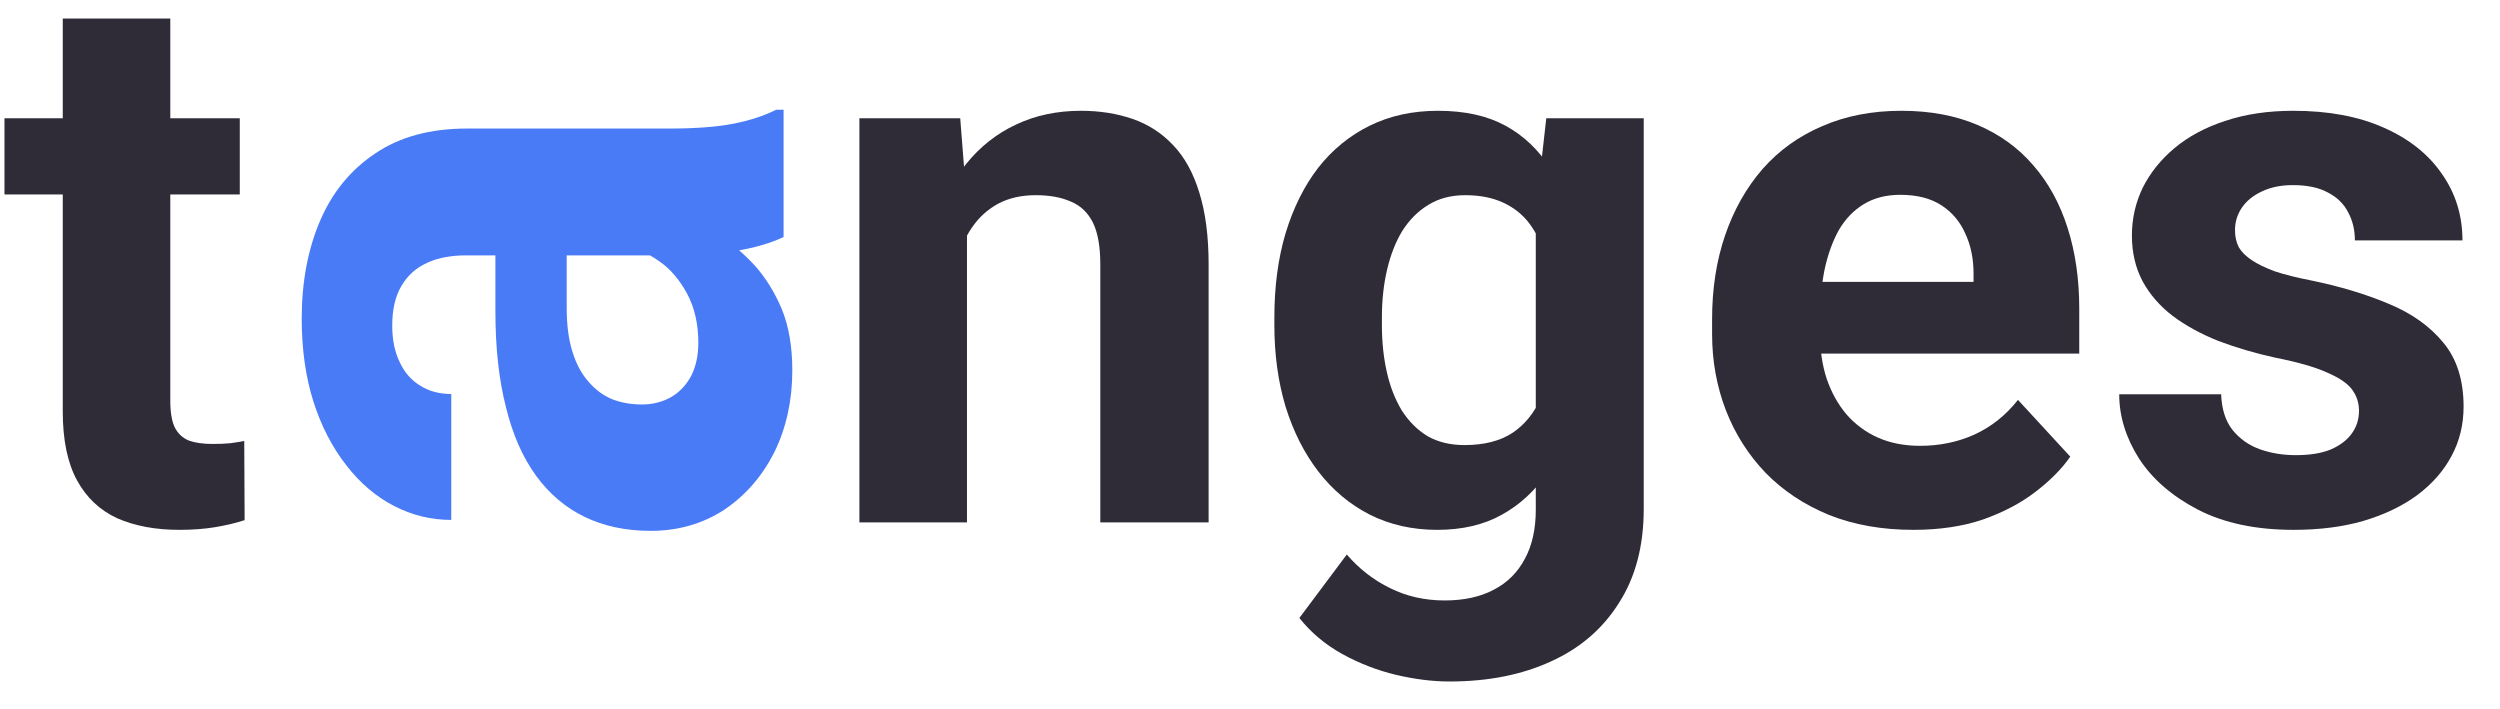
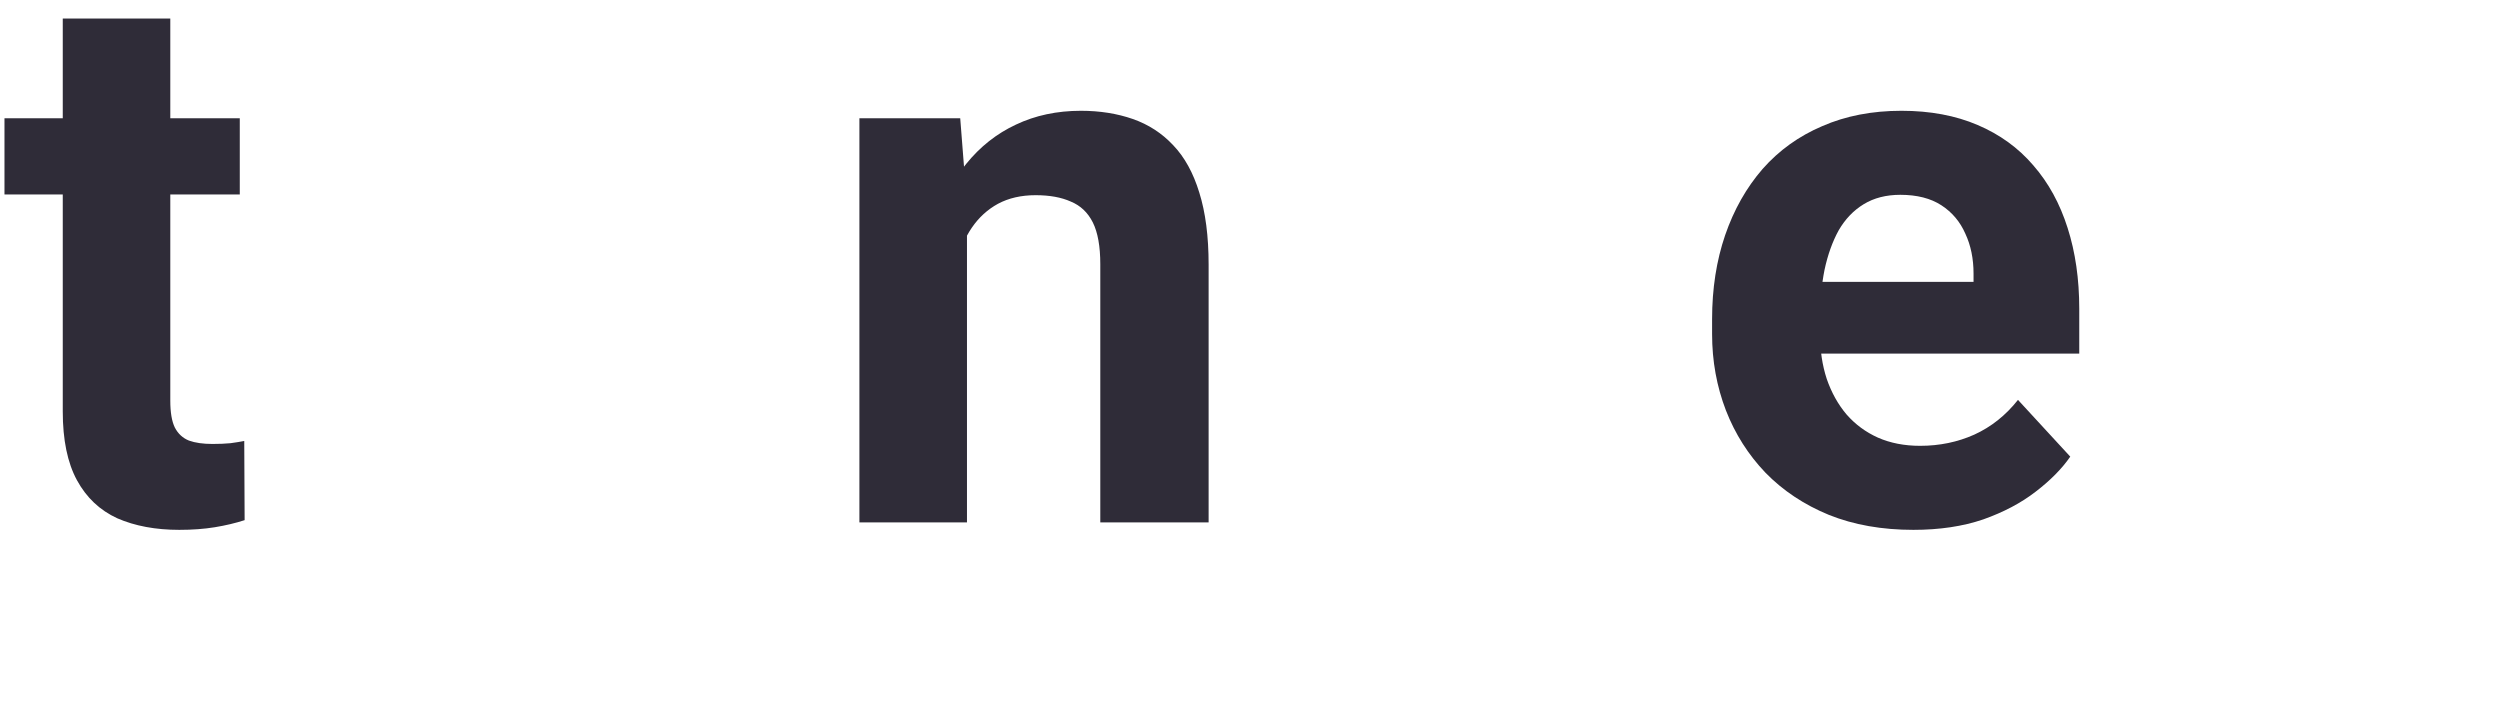
<svg xmlns="http://www.w3.org/2000/svg" width="67" height="19" viewBox="0 0 67 19" fill="none">
-   <path d="M18.141 6.844L12.492 6.844C12.086 6.844 11.738 6.91 11.449 7.043C11.152 7.176 10.922 7.383 10.758 7.664C10.594 7.938 10.512 8.293 10.512 8.73C10.512 9.105 10.578 9.43 10.711 9.703C10.836 9.977 11.02 10.188 11.262 10.336C11.496 10.484 11.773 10.559 12.094 10.559V13.934C11.555 13.934 11.043 13.809 10.559 13.559C10.074 13.309 9.648 12.945 9.281 12.469C8.906 11.992 8.613 11.426 8.402 10.77C8.191 10.105 8.086 9.363 8.086 8.543C8.086 7.559 8.25 6.684 8.578 5.918C8.906 5.152 9.398 4.551 10.055 4.113C10.711 3.668 11.531 3.445 12.516 3.445L17.941 3.445C18.637 3.445 19.207 3.402 19.652 3.316C20.09 3.23 20.473 3.105 20.801 2.941H21V6.352C20.656 6.516 20.227 6.641 19.711 6.727C19.188 6.805 18.664 6.844 18.141 6.844ZM13.277 6.398L15.188 6.375V8.262C15.188 8.707 15.238 9.094 15.34 9.422C15.441 9.75 15.586 10.02 15.773 10.23C15.953 10.441 16.164 10.598 16.406 10.699C16.648 10.793 16.914 10.84 17.203 10.84C17.492 10.84 17.754 10.773 17.988 10.641C18.215 10.508 18.395 10.316 18.527 10.066C18.652 9.816 18.715 9.523 18.715 9.188C18.715 8.68 18.613 8.238 18.41 7.863C18.207 7.488 17.957 7.199 17.66 6.996C17.363 6.785 17.082 6.676 16.816 6.668L18.246 5.777C18.566 5.902 18.898 6.074 19.242 6.293C19.586 6.504 19.91 6.773 20.215 7.102C20.512 7.43 20.758 7.824 20.953 8.285C21.141 8.746 21.234 9.293 21.234 9.926C21.234 10.73 21.074 11.461 20.754 12.117C20.426 12.766 19.977 13.281 19.406 13.664C18.828 14.039 18.172 14.227 17.438 14.227C16.773 14.227 16.184 14.102 15.668 13.852C15.152 13.602 14.719 13.234 14.367 12.75C14.008 12.258 13.738 11.645 13.559 10.91C13.371 10.176 13.277 9.324 13.277 8.355V6.398Z" fill="#4A7BF7" />
-   <path d="M63.221 11.007C63.221 10.8 63.161 10.613 63.041 10.447C62.921 10.28 62.697 10.126 62.37 9.986C62.05 9.839 61.586 9.706 60.979 9.586C60.432 9.466 59.921 9.315 59.447 9.135C58.98 8.948 58.573 8.725 58.226 8.465C57.886 8.204 57.619 7.897 57.425 7.544C57.232 7.183 57.135 6.773 57.135 6.312C57.135 5.859 57.232 5.432 57.425 5.031C57.626 4.631 57.909 4.277 58.276 3.97C58.65 3.657 59.104 3.413 59.638 3.24C60.178 3.059 60.785 2.969 61.459 2.969C62.4 2.969 63.208 3.119 63.882 3.42C64.562 3.72 65.083 4.134 65.443 4.661C65.81 5.181 65.994 5.775 65.994 6.443H63.111C63.111 6.162 63.051 5.912 62.931 5.692C62.817 5.465 62.637 5.288 62.39 5.161C62.15 5.028 61.836 4.961 61.449 4.961C61.129 4.961 60.852 5.018 60.618 5.131C60.385 5.238 60.205 5.385 60.078 5.572C59.958 5.752 59.898 5.952 59.898 6.172C59.898 6.339 59.931 6.489 59.998 6.623C60.071 6.75 60.188 6.866 60.348 6.973C60.508 7.08 60.715 7.18 60.969 7.273C61.229 7.36 61.549 7.44 61.93 7.514C62.71 7.674 63.408 7.884 64.022 8.144C64.636 8.398 65.123 8.745 65.483 9.185C65.844 9.619 66.024 10.19 66.024 10.897C66.024 11.377 65.917 11.818 65.703 12.218C65.49 12.619 65.183 12.969 64.782 13.269C64.382 13.563 63.902 13.793 63.341 13.96C62.787 14.12 62.163 14.2 61.469 14.2C60.462 14.2 59.607 14.02 58.907 13.66C58.213 13.299 57.685 12.842 57.325 12.288C56.971 11.728 56.795 11.154 56.795 10.567H59.527C59.541 10.96 59.641 11.277 59.828 11.518C60.021 11.758 60.265 11.931 60.558 12.038C60.859 12.145 61.182 12.198 61.529 12.198C61.903 12.198 62.213 12.148 62.46 12.048C62.707 11.941 62.894 11.801 63.021 11.628C63.154 11.447 63.221 11.241 63.221 11.007Z" fill="#2F2C38" />
  <path d="M51.279 14.2C50.438 14.2 49.684 14.067 49.017 13.8C48.35 13.526 47.783 13.149 47.315 12.669C46.855 12.188 46.501 11.631 46.254 10.997C46.008 10.356 45.884 9.676 45.884 8.955V8.555C45.884 7.734 46.001 6.983 46.234 6.302C46.468 5.622 46.802 5.031 47.235 4.531C47.676 4.03 48.21 3.647 48.837 3.38C49.464 3.106 50.172 2.969 50.959 2.969C51.726 2.969 52.407 3.096 53.001 3.35C53.595 3.603 54.092 3.964 54.492 4.431C54.9 4.898 55.206 5.458 55.413 6.112C55.62 6.76 55.724 7.48 55.724 8.274V9.476H47.115V7.554H52.891V7.333C52.891 6.933 52.818 6.576 52.671 6.262C52.531 5.942 52.317 5.689 52.03 5.502C51.743 5.315 51.376 5.221 50.929 5.221C50.549 5.221 50.222 5.305 49.948 5.472C49.674 5.639 49.451 5.872 49.277 6.172C49.111 6.473 48.984 6.826 48.897 7.233C48.817 7.634 48.777 8.074 48.777 8.555V8.955C48.777 9.389 48.837 9.789 48.957 10.156C49.084 10.523 49.261 10.84 49.487 11.107C49.721 11.374 50.001 11.581 50.328 11.728C50.662 11.875 51.039 11.948 51.459 11.948C51.98 11.948 52.464 11.848 52.911 11.648C53.365 11.441 53.755 11.13 54.082 10.717L55.483 12.238C55.257 12.565 54.946 12.879 54.553 13.179C54.165 13.479 53.698 13.726 53.151 13.92C52.604 14.107 51.98 14.2 51.279 14.2Z" fill="#2F2C38" />
-   <path d="M41.44 3.169H44.052V13.64C44.052 14.627 43.832 15.465 43.392 16.152C42.958 16.846 42.351 17.37 41.57 17.724C40.789 18.084 39.882 18.264 38.847 18.264C38.393 18.264 37.913 18.204 37.406 18.084C36.905 17.964 36.425 17.777 35.964 17.523C35.511 17.27 35.13 16.95 34.823 16.562L36.094 14.861C36.428 15.248 36.815 15.548 37.256 15.762C37.696 15.982 38.183 16.092 38.717 16.092C39.237 16.092 39.678 15.995 40.038 15.802C40.399 15.615 40.676 15.338 40.869 14.971C41.063 14.611 41.159 14.174 41.159 13.66V5.672L41.44 3.169ZM34.153 8.715V8.505C34.153 7.677 34.253 6.926 34.453 6.252C34.66 5.572 34.95 4.988 35.324 4.501C35.704 4.014 36.165 3.637 36.705 3.37C37.246 3.103 37.856 2.969 38.537 2.969C39.258 2.969 39.861 3.103 40.349 3.37C40.836 3.637 41.236 4.017 41.55 4.511C41.863 4.998 42.107 5.575 42.281 6.242C42.461 6.903 42.601 7.627 42.701 8.415V8.875C42.601 9.629 42.451 10.33 42.251 10.977C42.05 11.624 41.787 12.192 41.46 12.679C41.133 13.159 40.726 13.533 40.239 13.8C39.758 14.067 39.184 14.2 38.517 14.2C37.849 14.2 37.246 14.063 36.705 13.79C36.171 13.516 35.714 13.133 35.334 12.639C34.953 12.145 34.66 11.564 34.453 10.897C34.253 10.23 34.153 9.502 34.153 8.715ZM37.035 8.505V8.715C37.035 9.162 37.079 9.579 37.166 9.966C37.252 10.353 37.386 10.697 37.566 10.997C37.753 11.291 37.983 11.521 38.257 11.688C38.537 11.848 38.867 11.928 39.248 11.928C39.775 11.928 40.205 11.818 40.539 11.598C40.873 11.371 41.123 11.06 41.29 10.667C41.456 10.273 41.553 9.819 41.58 9.305V7.994C41.566 7.574 41.51 7.197 41.41 6.863C41.31 6.523 41.169 6.232 40.989 5.992C40.809 5.752 40.575 5.565 40.289 5.432C40.002 5.298 39.661 5.231 39.268 5.231C38.887 5.231 38.557 5.318 38.277 5.492C38.003 5.659 37.773 5.889 37.586 6.182C37.406 6.476 37.269 6.823 37.175 7.223C37.082 7.617 37.035 8.044 37.035 8.505Z" fill="#2F2C38" />
  <path d="M25.915 5.482V14H23.032V3.169H25.734L25.915 5.482ZM25.494 8.204H24.713C24.713 7.404 24.817 6.683 25.024 6.042C25.231 5.395 25.521 4.844 25.895 4.391C26.268 3.93 26.712 3.58 27.226 3.34C27.746 3.093 28.327 2.969 28.968 2.969C29.475 2.969 29.939 3.043 30.359 3.189C30.779 3.336 31.14 3.57 31.44 3.89C31.747 4.21 31.98 4.634 32.141 5.161C32.307 5.689 32.391 6.333 32.391 7.093V14H29.488V7.083C29.488 6.603 29.421 6.229 29.288 5.962C29.154 5.695 28.957 5.508 28.697 5.402C28.444 5.288 28.13 5.231 27.756 5.231C27.369 5.231 27.032 5.308 26.745 5.462C26.465 5.615 26.232 5.829 26.045 6.102C25.864 6.369 25.728 6.683 25.634 7.043C25.541 7.404 25.494 7.791 25.494 8.204Z" fill="#2F2C38" />
  <path d="M6.426 3.169V5.211H0.12V3.169H6.426ZM1.682 0.497H4.564V10.737C4.564 11.05 4.604 11.291 4.685 11.457C4.771 11.624 4.898 11.741 5.065 11.808C5.232 11.868 5.442 11.898 5.696 11.898C5.876 11.898 6.036 11.891 6.176 11.878C6.323 11.858 6.446 11.838 6.546 11.818L6.556 13.94C6.309 14.02 6.043 14.083 5.756 14.13C5.469 14.177 5.152 14.2 4.805 14.2C4.171 14.2 3.617 14.097 3.143 13.89C2.676 13.676 2.316 13.336 2.062 12.869C1.808 12.402 1.682 11.788 1.682 11.027V0.497Z" fill="#2F2C38" />
</svg>